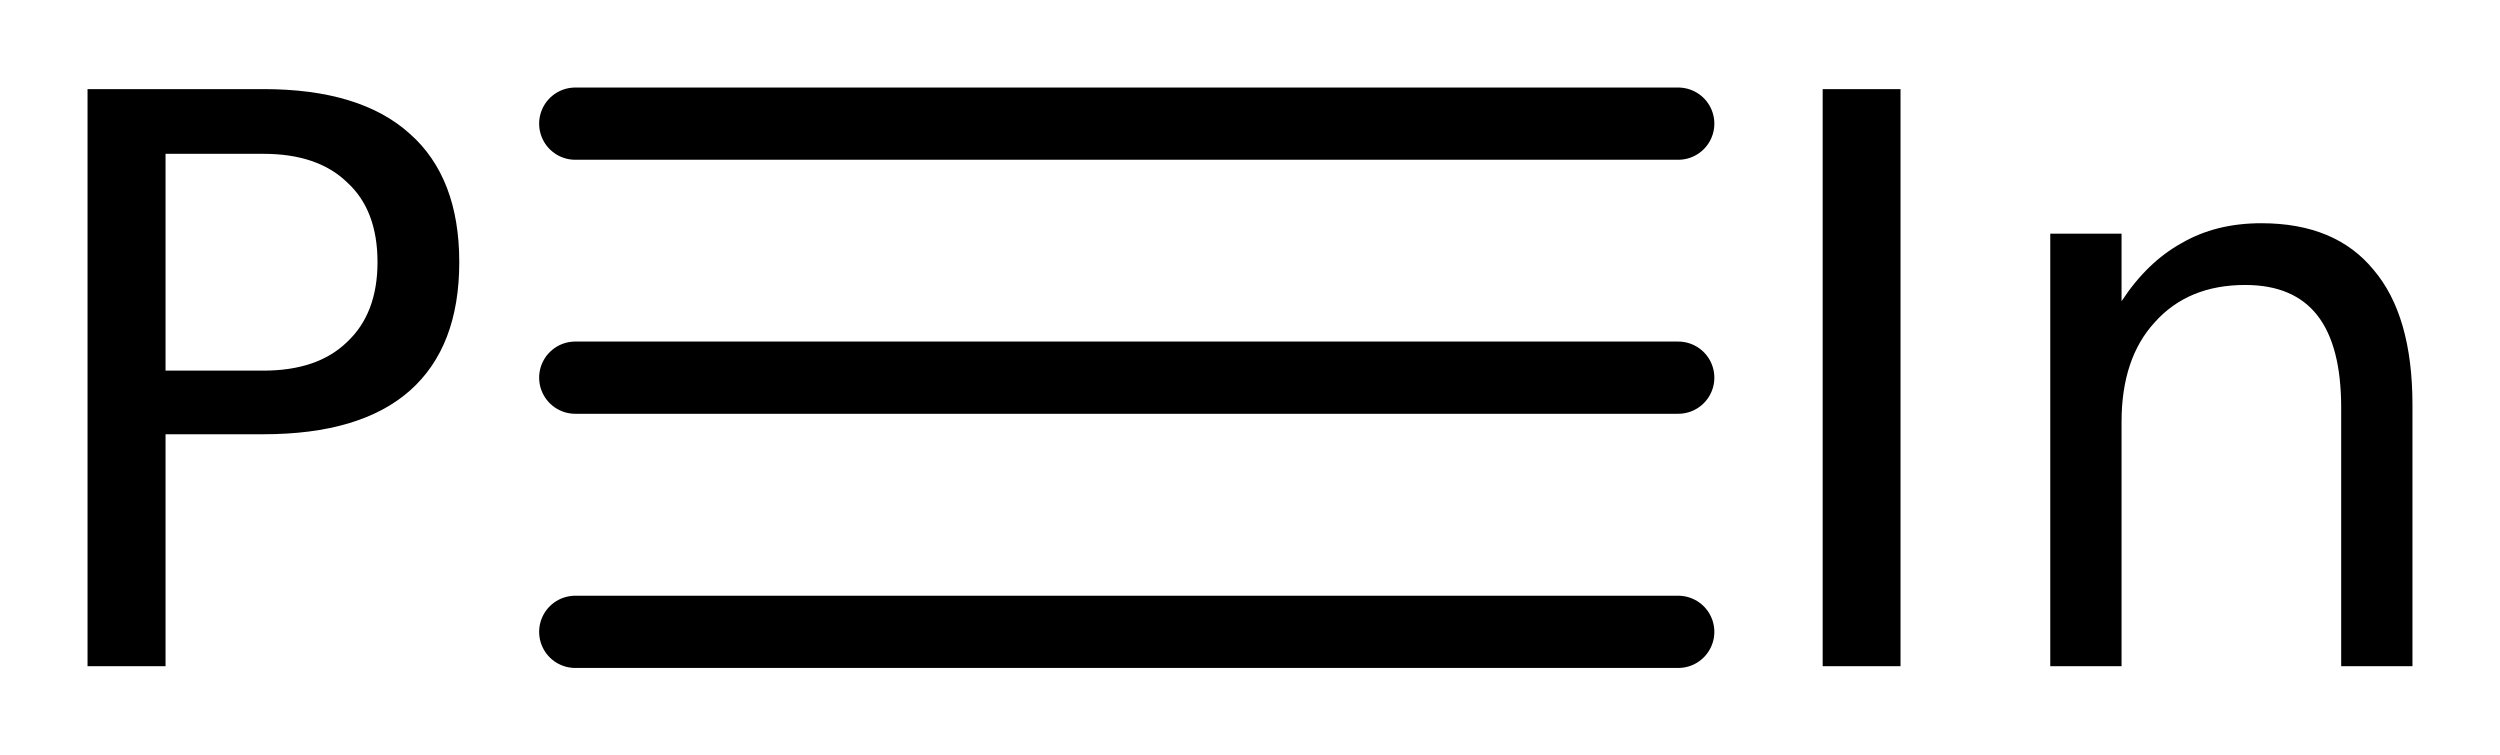
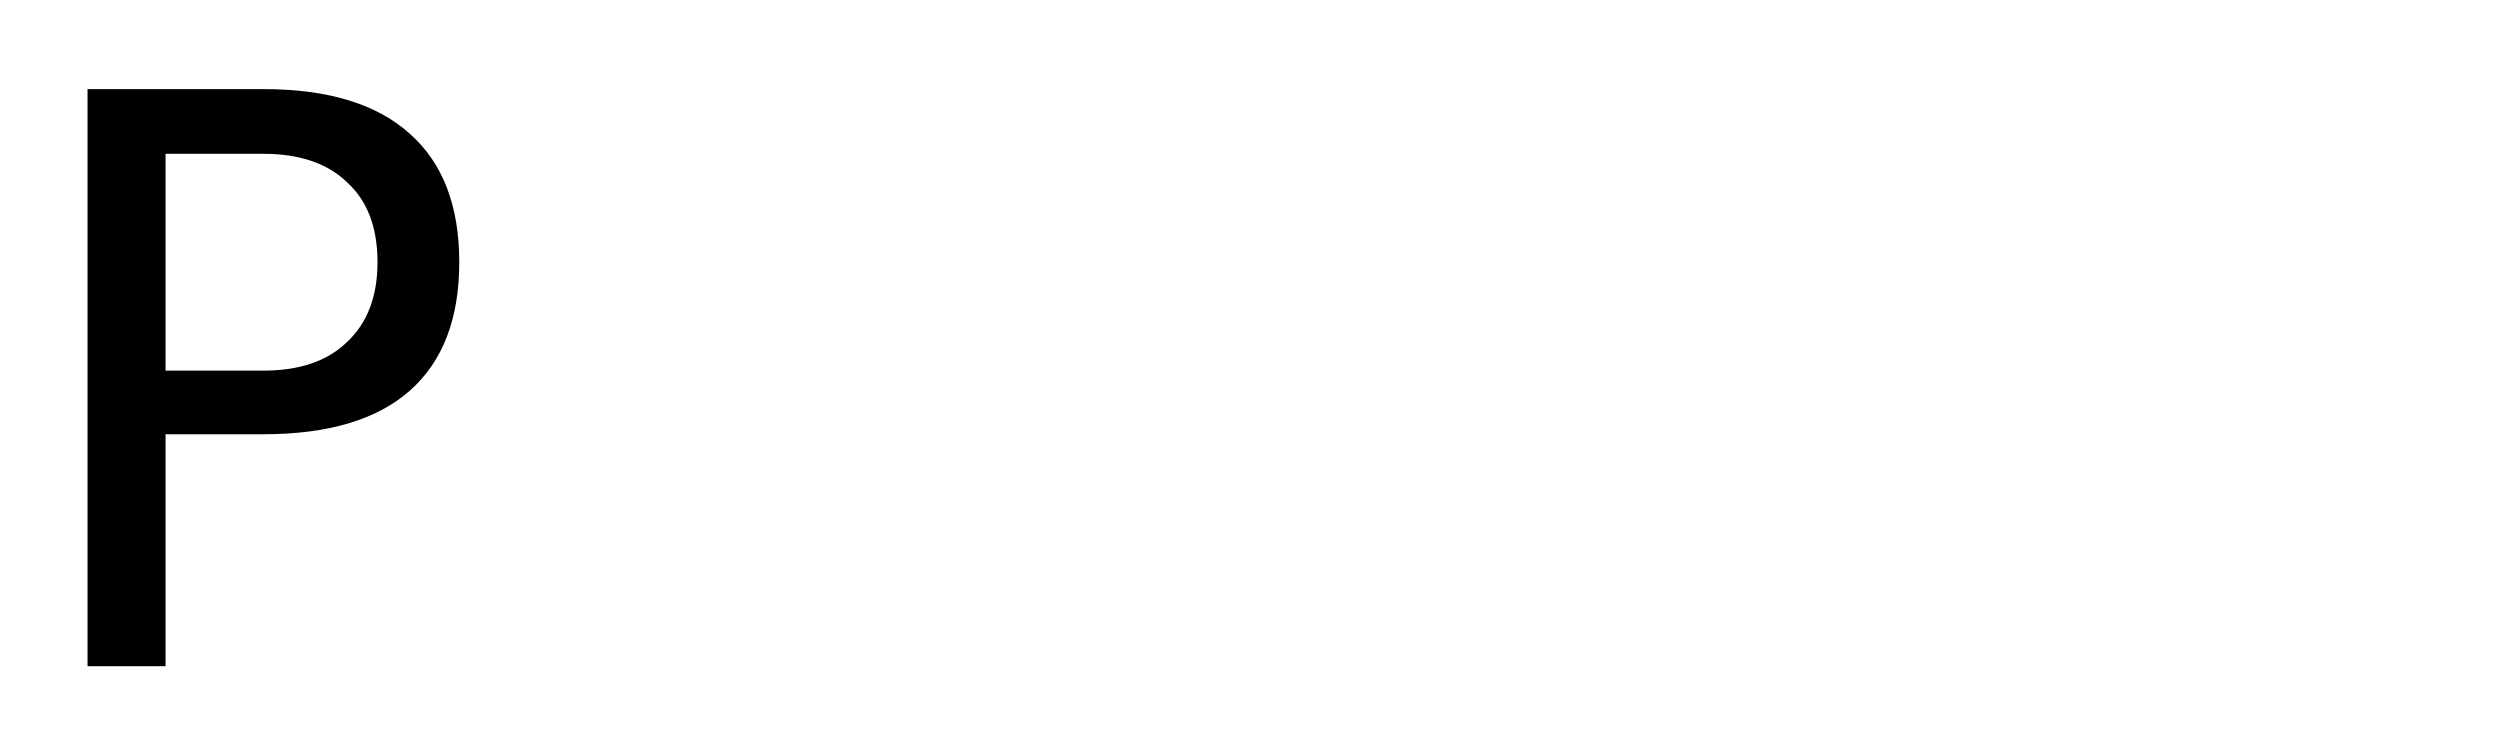
<svg xmlns="http://www.w3.org/2000/svg" version="1.2" width="15.993mm" height="4.833mm" viewBox="0 0 15.993 4.833">
  <desc>Generated by the Chemistry Development Kit (http://github.com/cdk)</desc>
  <g stroke-linecap="round" stroke-linejoin="round" stroke="#000000" stroke-width=".462" fill="#000000">
-     <rect x=".0" y=".0" width="16.0" height="5.0" fill="#FFFFFF" stroke="none" />
    <g id="mol1" class="mol">
      <g id="mol1bnd1" class="bond">
-         <line x1="3.68" y1="2.416" x2="10.736" y2="2.416" />
-         <line x1="3.68" y1=".791" x2="10.736" y2=".791" />
-         <line x1="3.68" y1="4.042" x2="10.736" y2="4.042" />
-       </g>
+         </g>
      <path id="mol1atm1" class="atom" d="M1.059 .984v1.387h.626q.347 -.0 .535 -.183q.195 -.182 .195 -.511q.0 -.334 -.195 -.511q-.188 -.182 -.535 -.182h-.626zM.56 .57h1.125q.621 .0 .937 .286q.316 .28 .316 .821q.0 .542 -.316 .822q-.316 .279 -.937 .279h-.626v1.484h-.499v-3.692z" stroke="none" />
-       <path id="mol1atm2" class="atom" d="M11.66 .57h.498v3.692h-.498v-3.692zM15.433 2.59v1.672h-.456v-1.654q-.0 -.395 -.152 -.59q-.152 -.195 -.462 -.195q-.365 .0 -.578 .238q-.213 .231 -.213 .638v1.563h-.456v-2.767h.456v.432q.164 -.25 .383 -.371q.219 -.128 .511 -.128q.474 .0 .718 .298q.249 .292 .249 .864z" stroke="none" />
    </g>
  </g>
</svg>